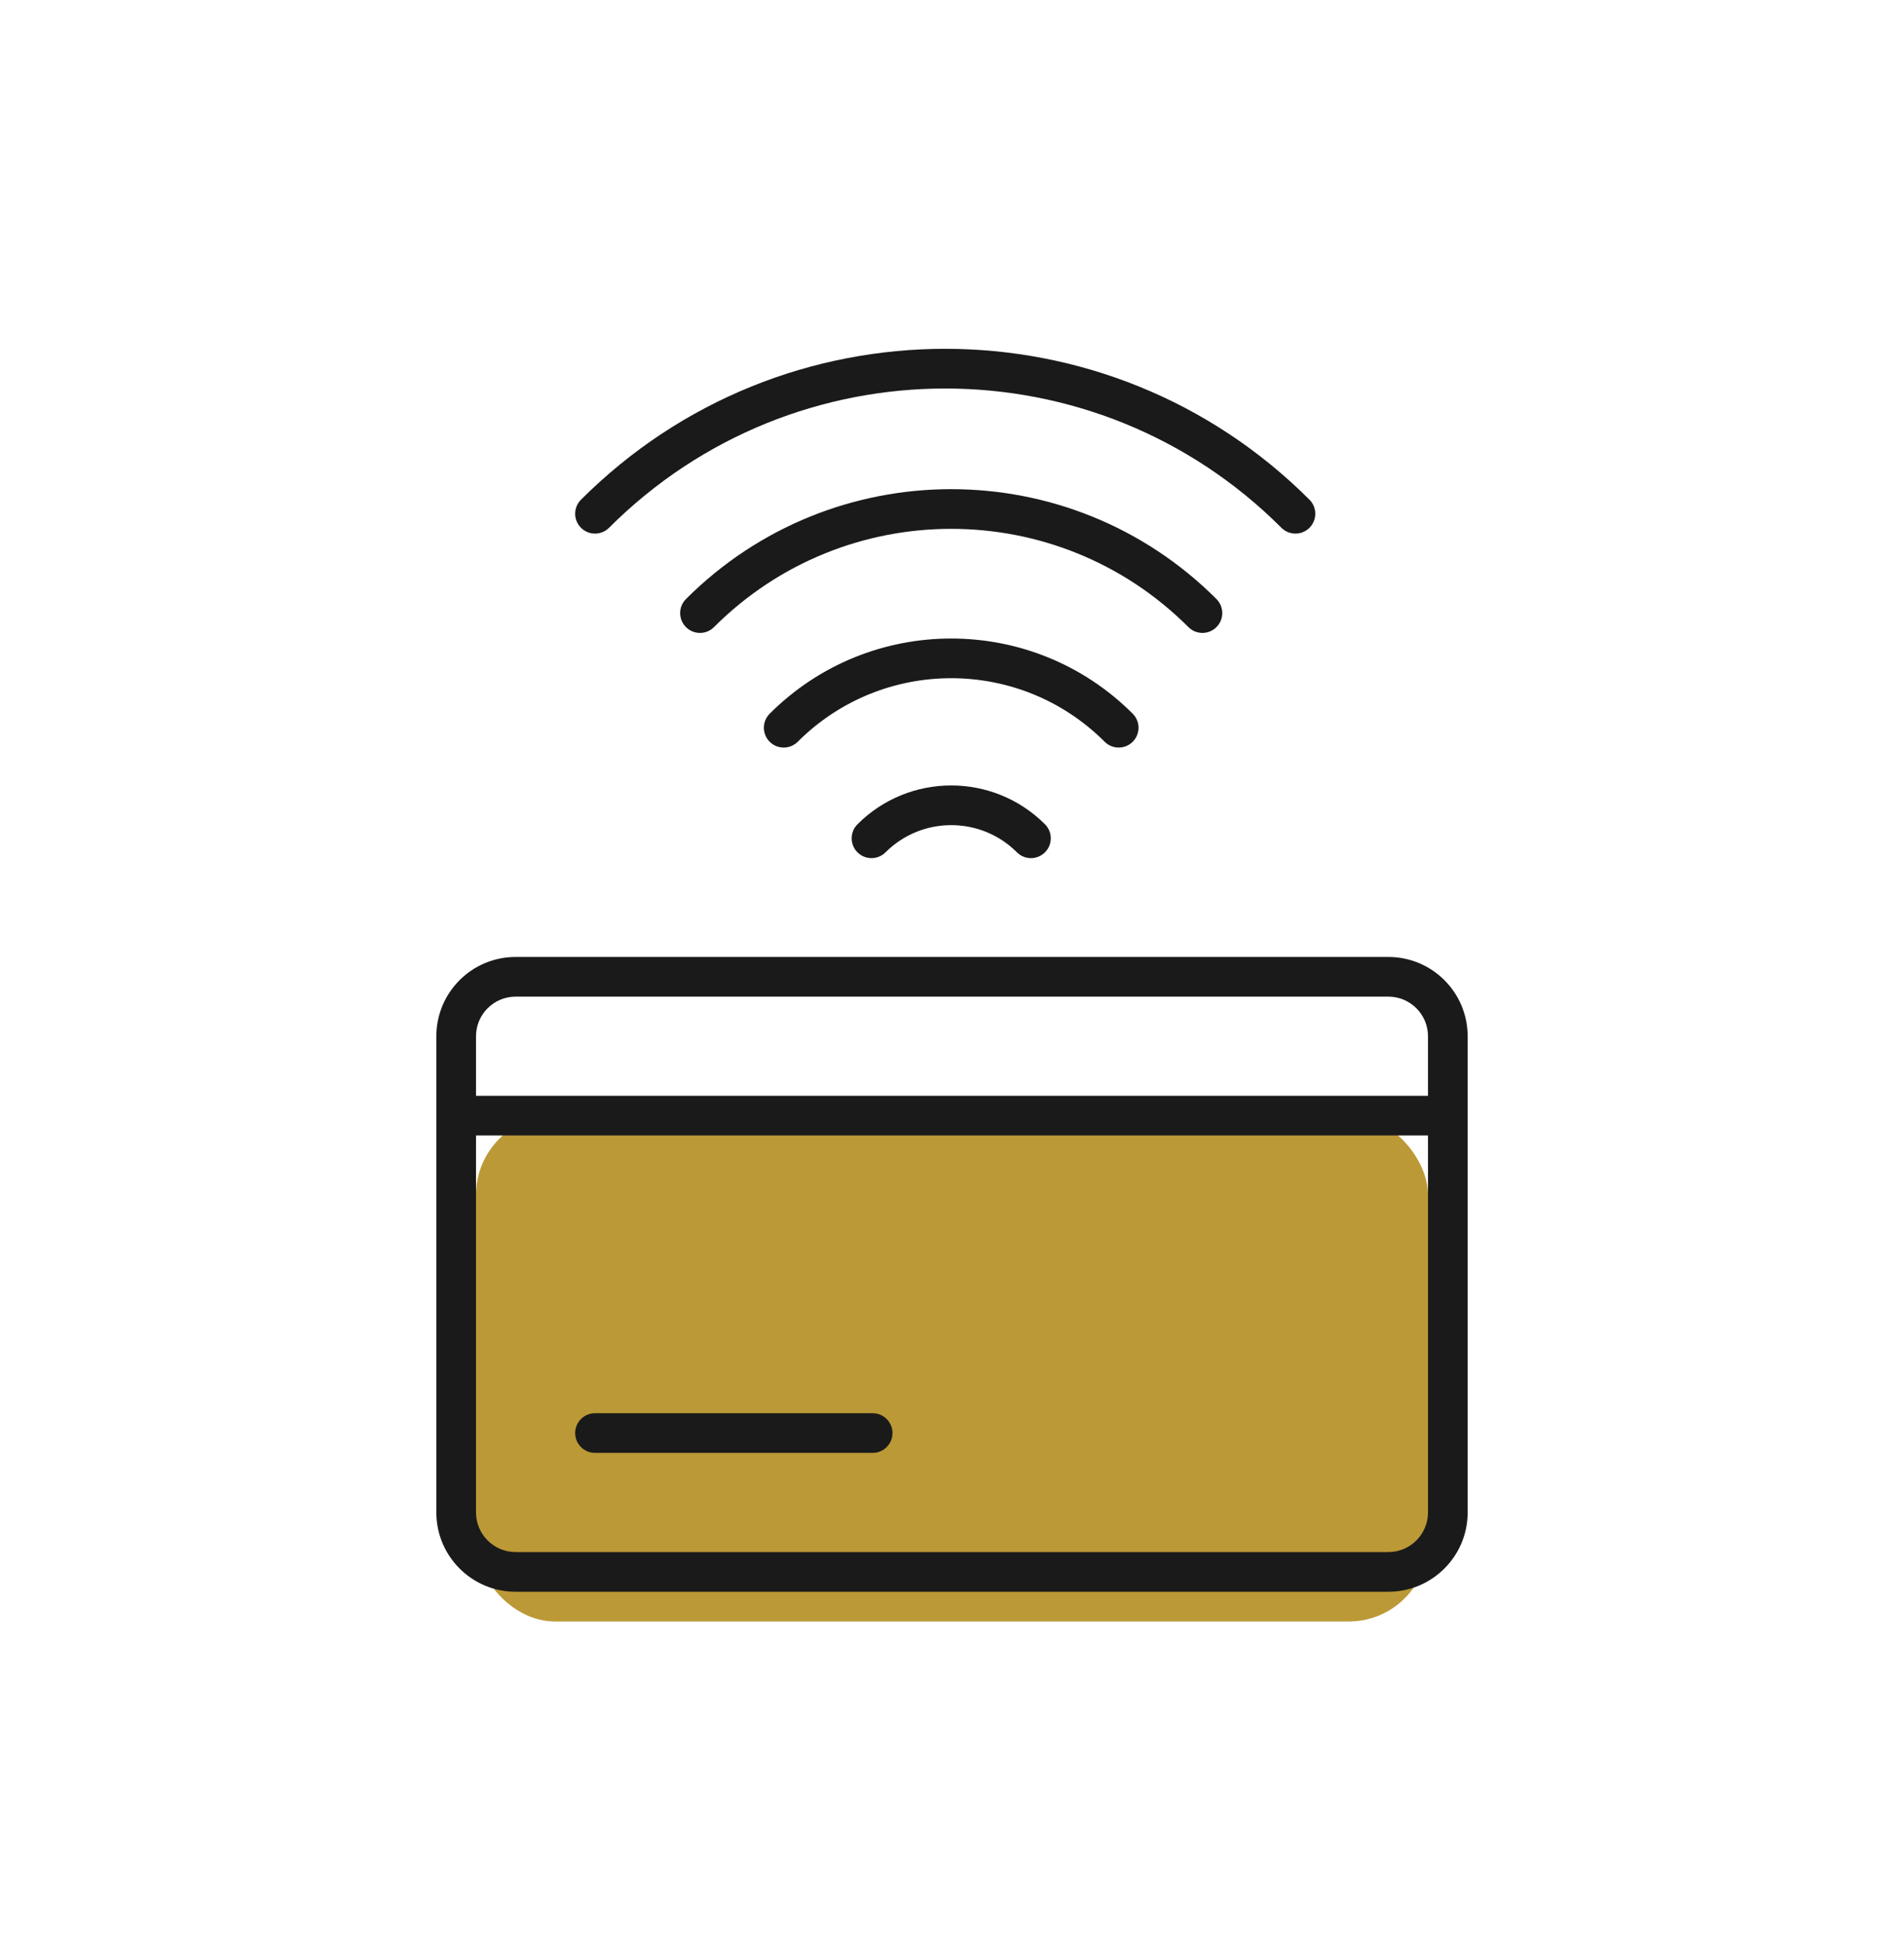
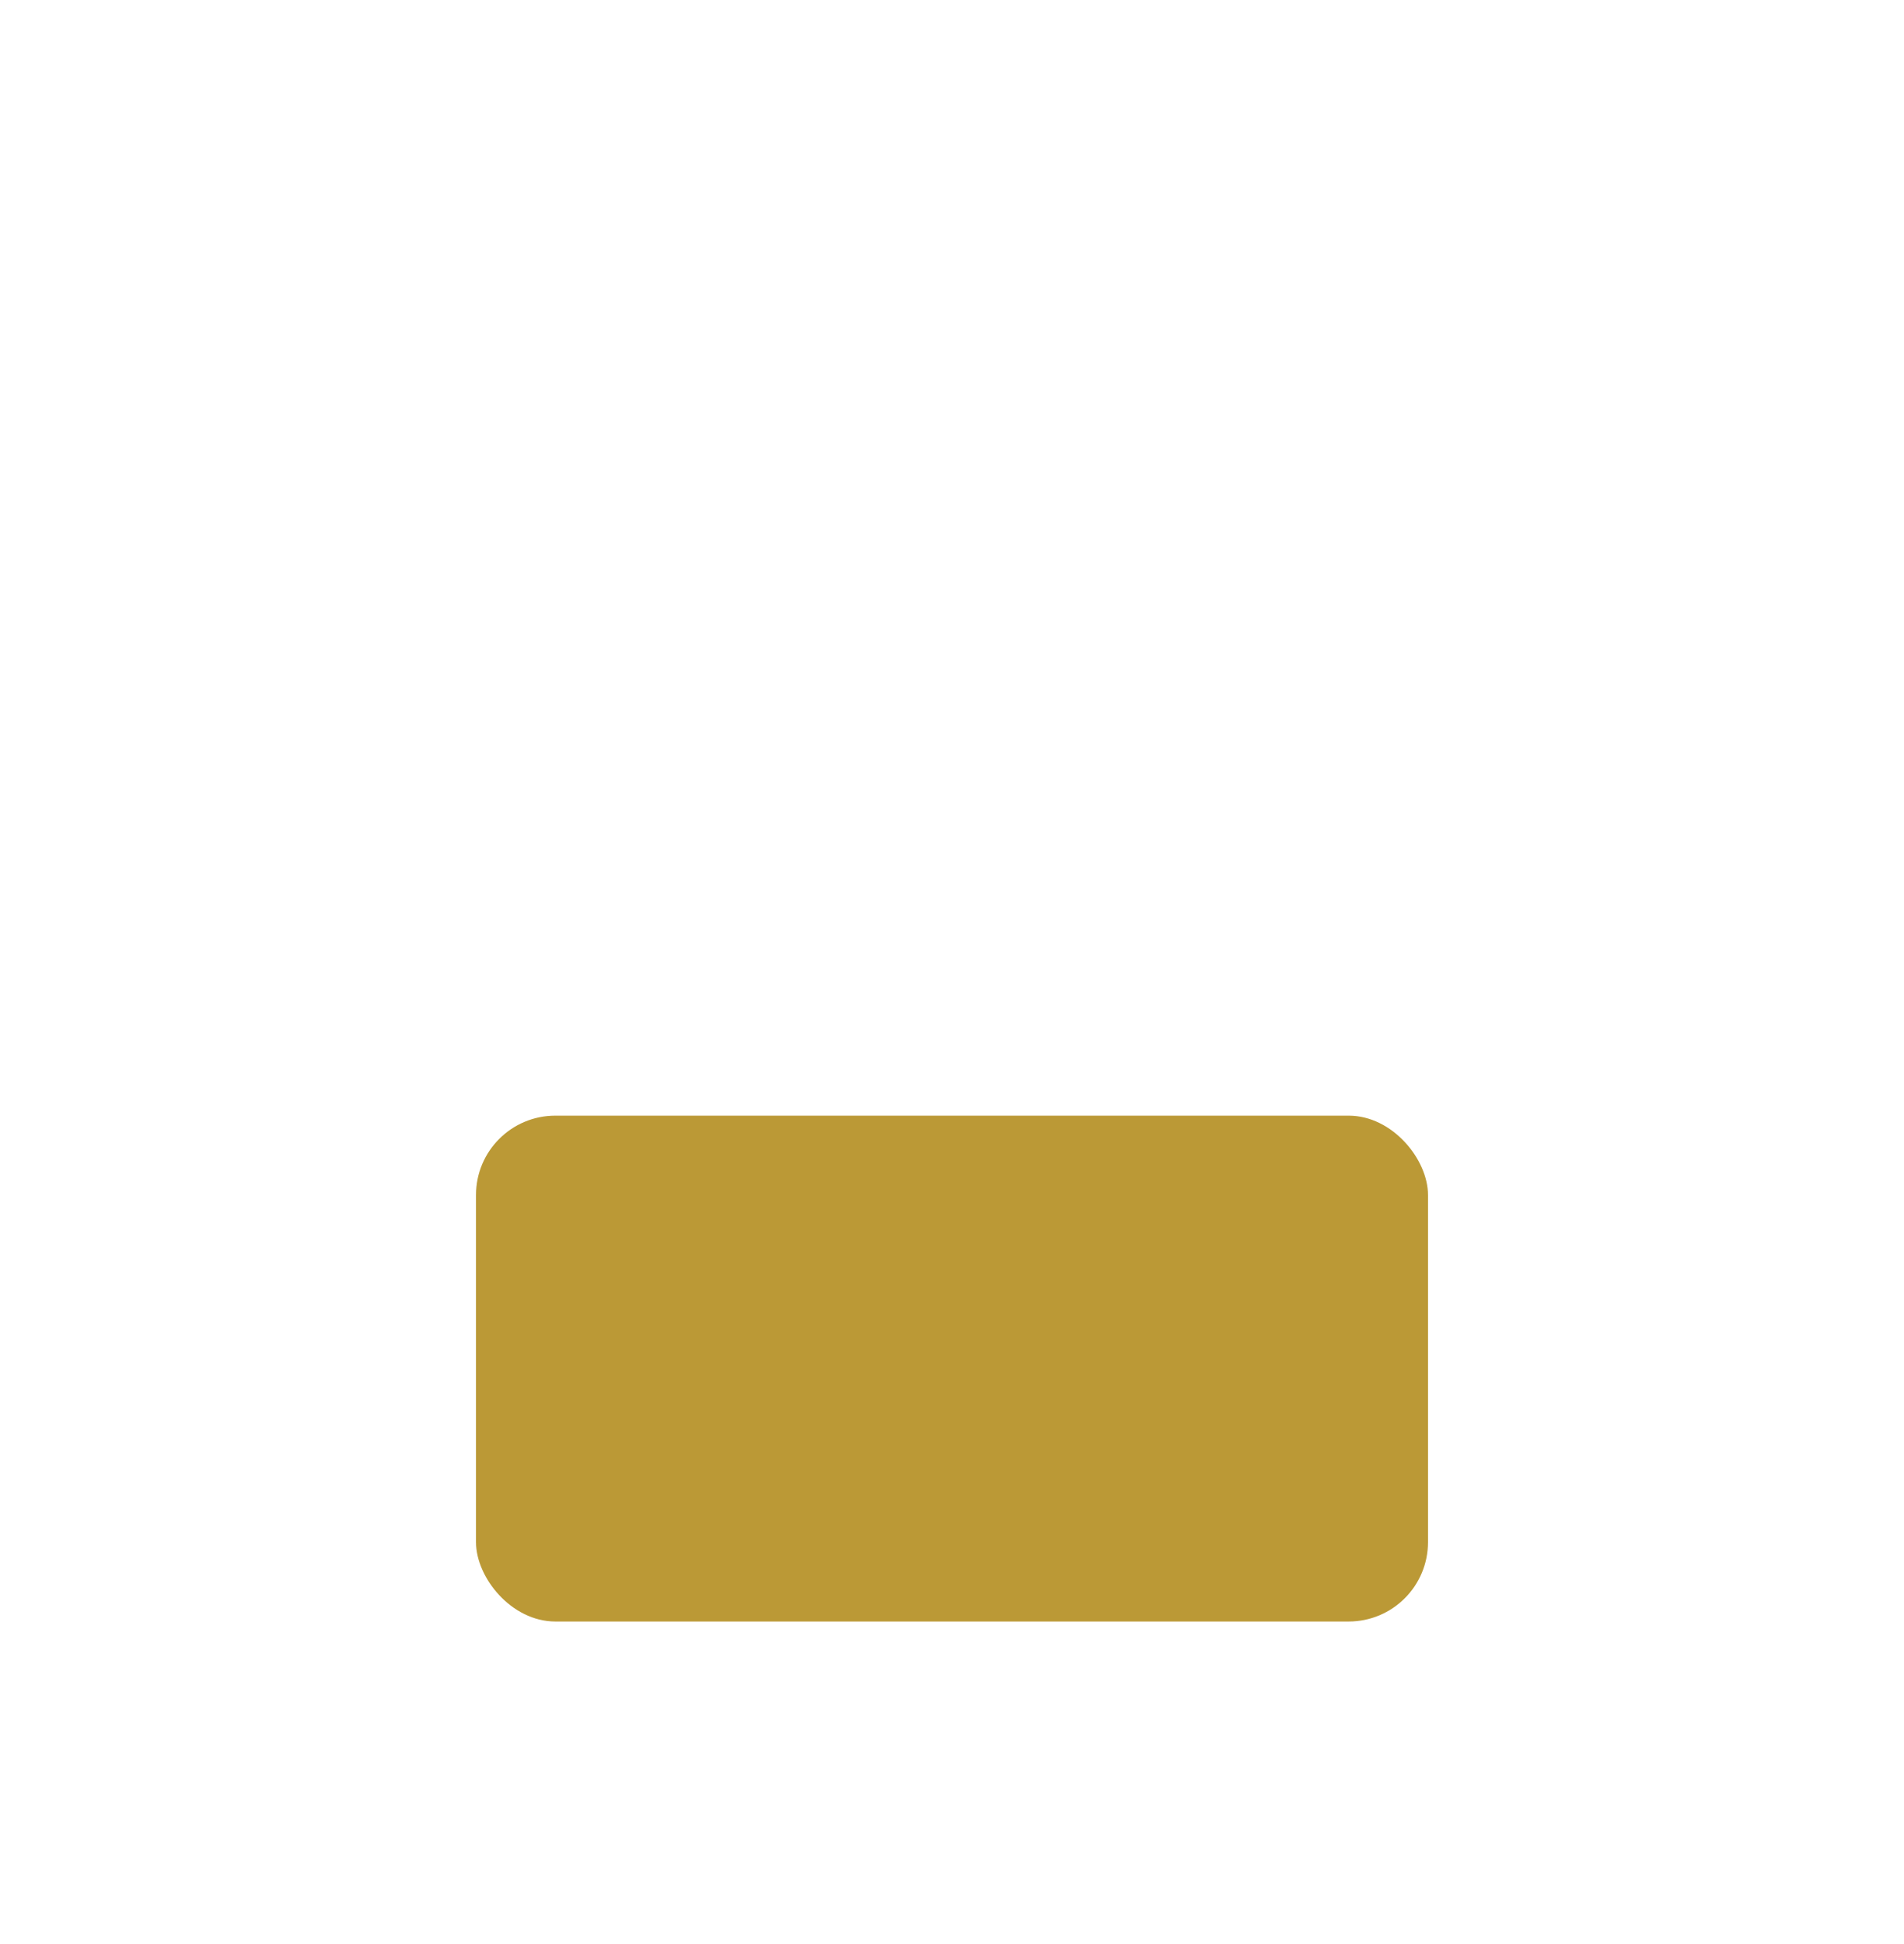
<svg xmlns="http://www.w3.org/2000/svg" width="48" height="49" viewBox="0 0 48 49" fill="none">
  <rect x="12" y="28.12" width="24" height="12.75" rx="2" fill="#BB9936" />
-   <path fill-rule="evenodd" clip-rule="evenodd" d="M33.012 13.303C32.816 13.498 32.5 13.498 32.305 13.303C27.624 8.622 20.035 8.622 15.354 13.303C15.159 13.498 14.842 13.498 14.647 13.303C14.451 13.107 14.451 12.791 14.647 12.595C19.718 7.524 27.94 7.524 33.012 12.595C33.207 12.791 33.207 13.107 33.012 13.303ZM35 25.12H13C12.448 25.12 12 25.568 12 26.12V27.62H36V26.12C36 25.568 35.552 25.12 35 25.12ZM12 38.12V28.62H36V38.12C36 38.672 35.552 39.12 35 39.12H13C12.448 39.12 12 38.672 12 38.12ZM13 24.12C11.895 24.12 11 25.015 11 26.12V38.12C11 39.224 11.895 40.12 13 40.12H35C36.105 40.12 37 39.224 37 38.12V26.12C37 25.015 36.105 24.12 35 24.12H13ZM15 35.62C14.724 35.62 14.5 35.844 14.5 36.12C14.5 36.396 14.724 36.62 15 36.62H22C22.276 36.62 22.5 36.396 22.5 36.12C22.5 35.844 22.276 35.62 22 35.62H15ZM29.96 15.806C30.155 16.002 30.472 16.002 30.667 15.806C30.862 15.611 30.862 15.295 30.667 15.099C26.974 11.406 20.986 11.406 17.293 15.099C17.098 15.295 17.098 15.611 17.293 15.806C17.488 16.002 17.805 16.002 18 15.806C21.303 12.504 26.657 12.504 29.96 15.806ZM28.556 18.696C28.36 18.891 28.044 18.891 27.849 18.696C25.712 16.56 22.248 16.56 20.111 18.696C19.916 18.891 19.599 18.891 19.404 18.696C19.209 18.501 19.209 18.184 19.404 17.989C21.931 15.462 26.029 15.462 28.556 17.989C28.751 18.184 28.751 18.501 28.556 18.696ZM25.637 21.483C25.832 21.678 26.148 21.678 26.344 21.483C26.539 21.288 26.539 20.971 26.344 20.776C25.038 19.471 22.922 19.471 21.617 20.776C21.422 20.971 21.422 21.288 21.617 21.483C21.812 21.678 22.129 21.678 22.324 21.483C23.239 20.569 24.722 20.569 25.637 21.483Z" fill="#1A1A1A" />
</svg>